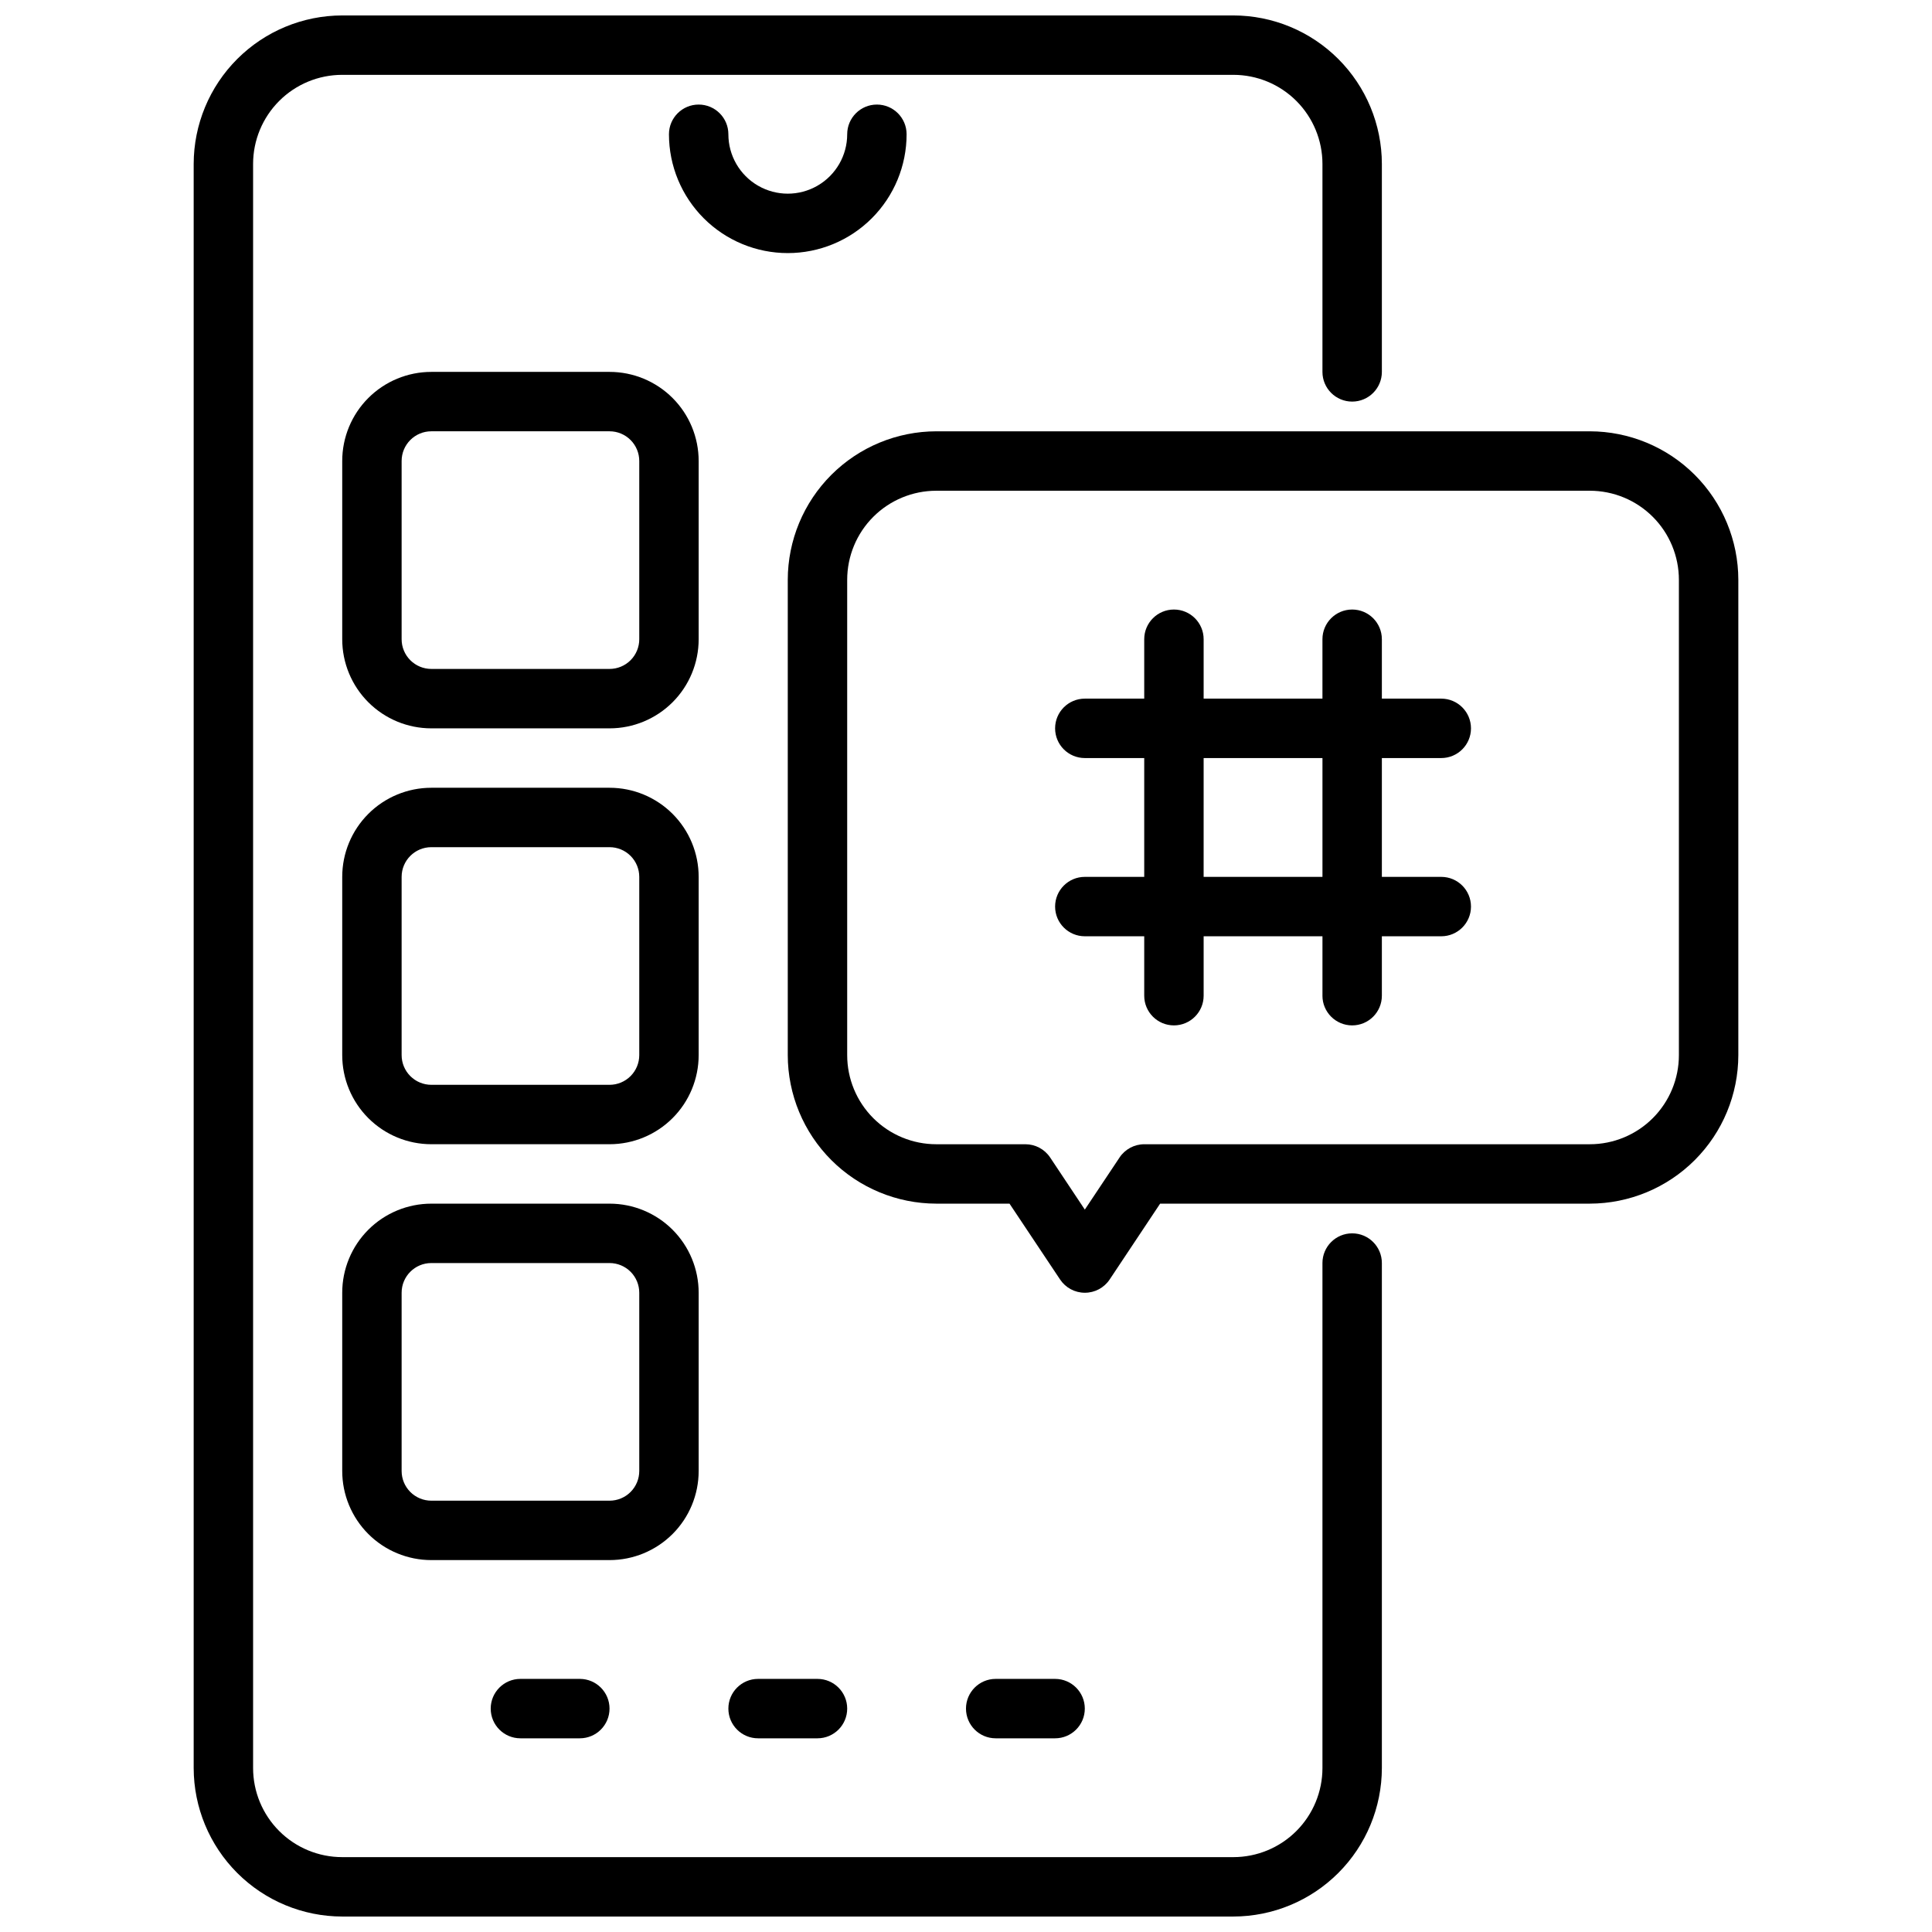
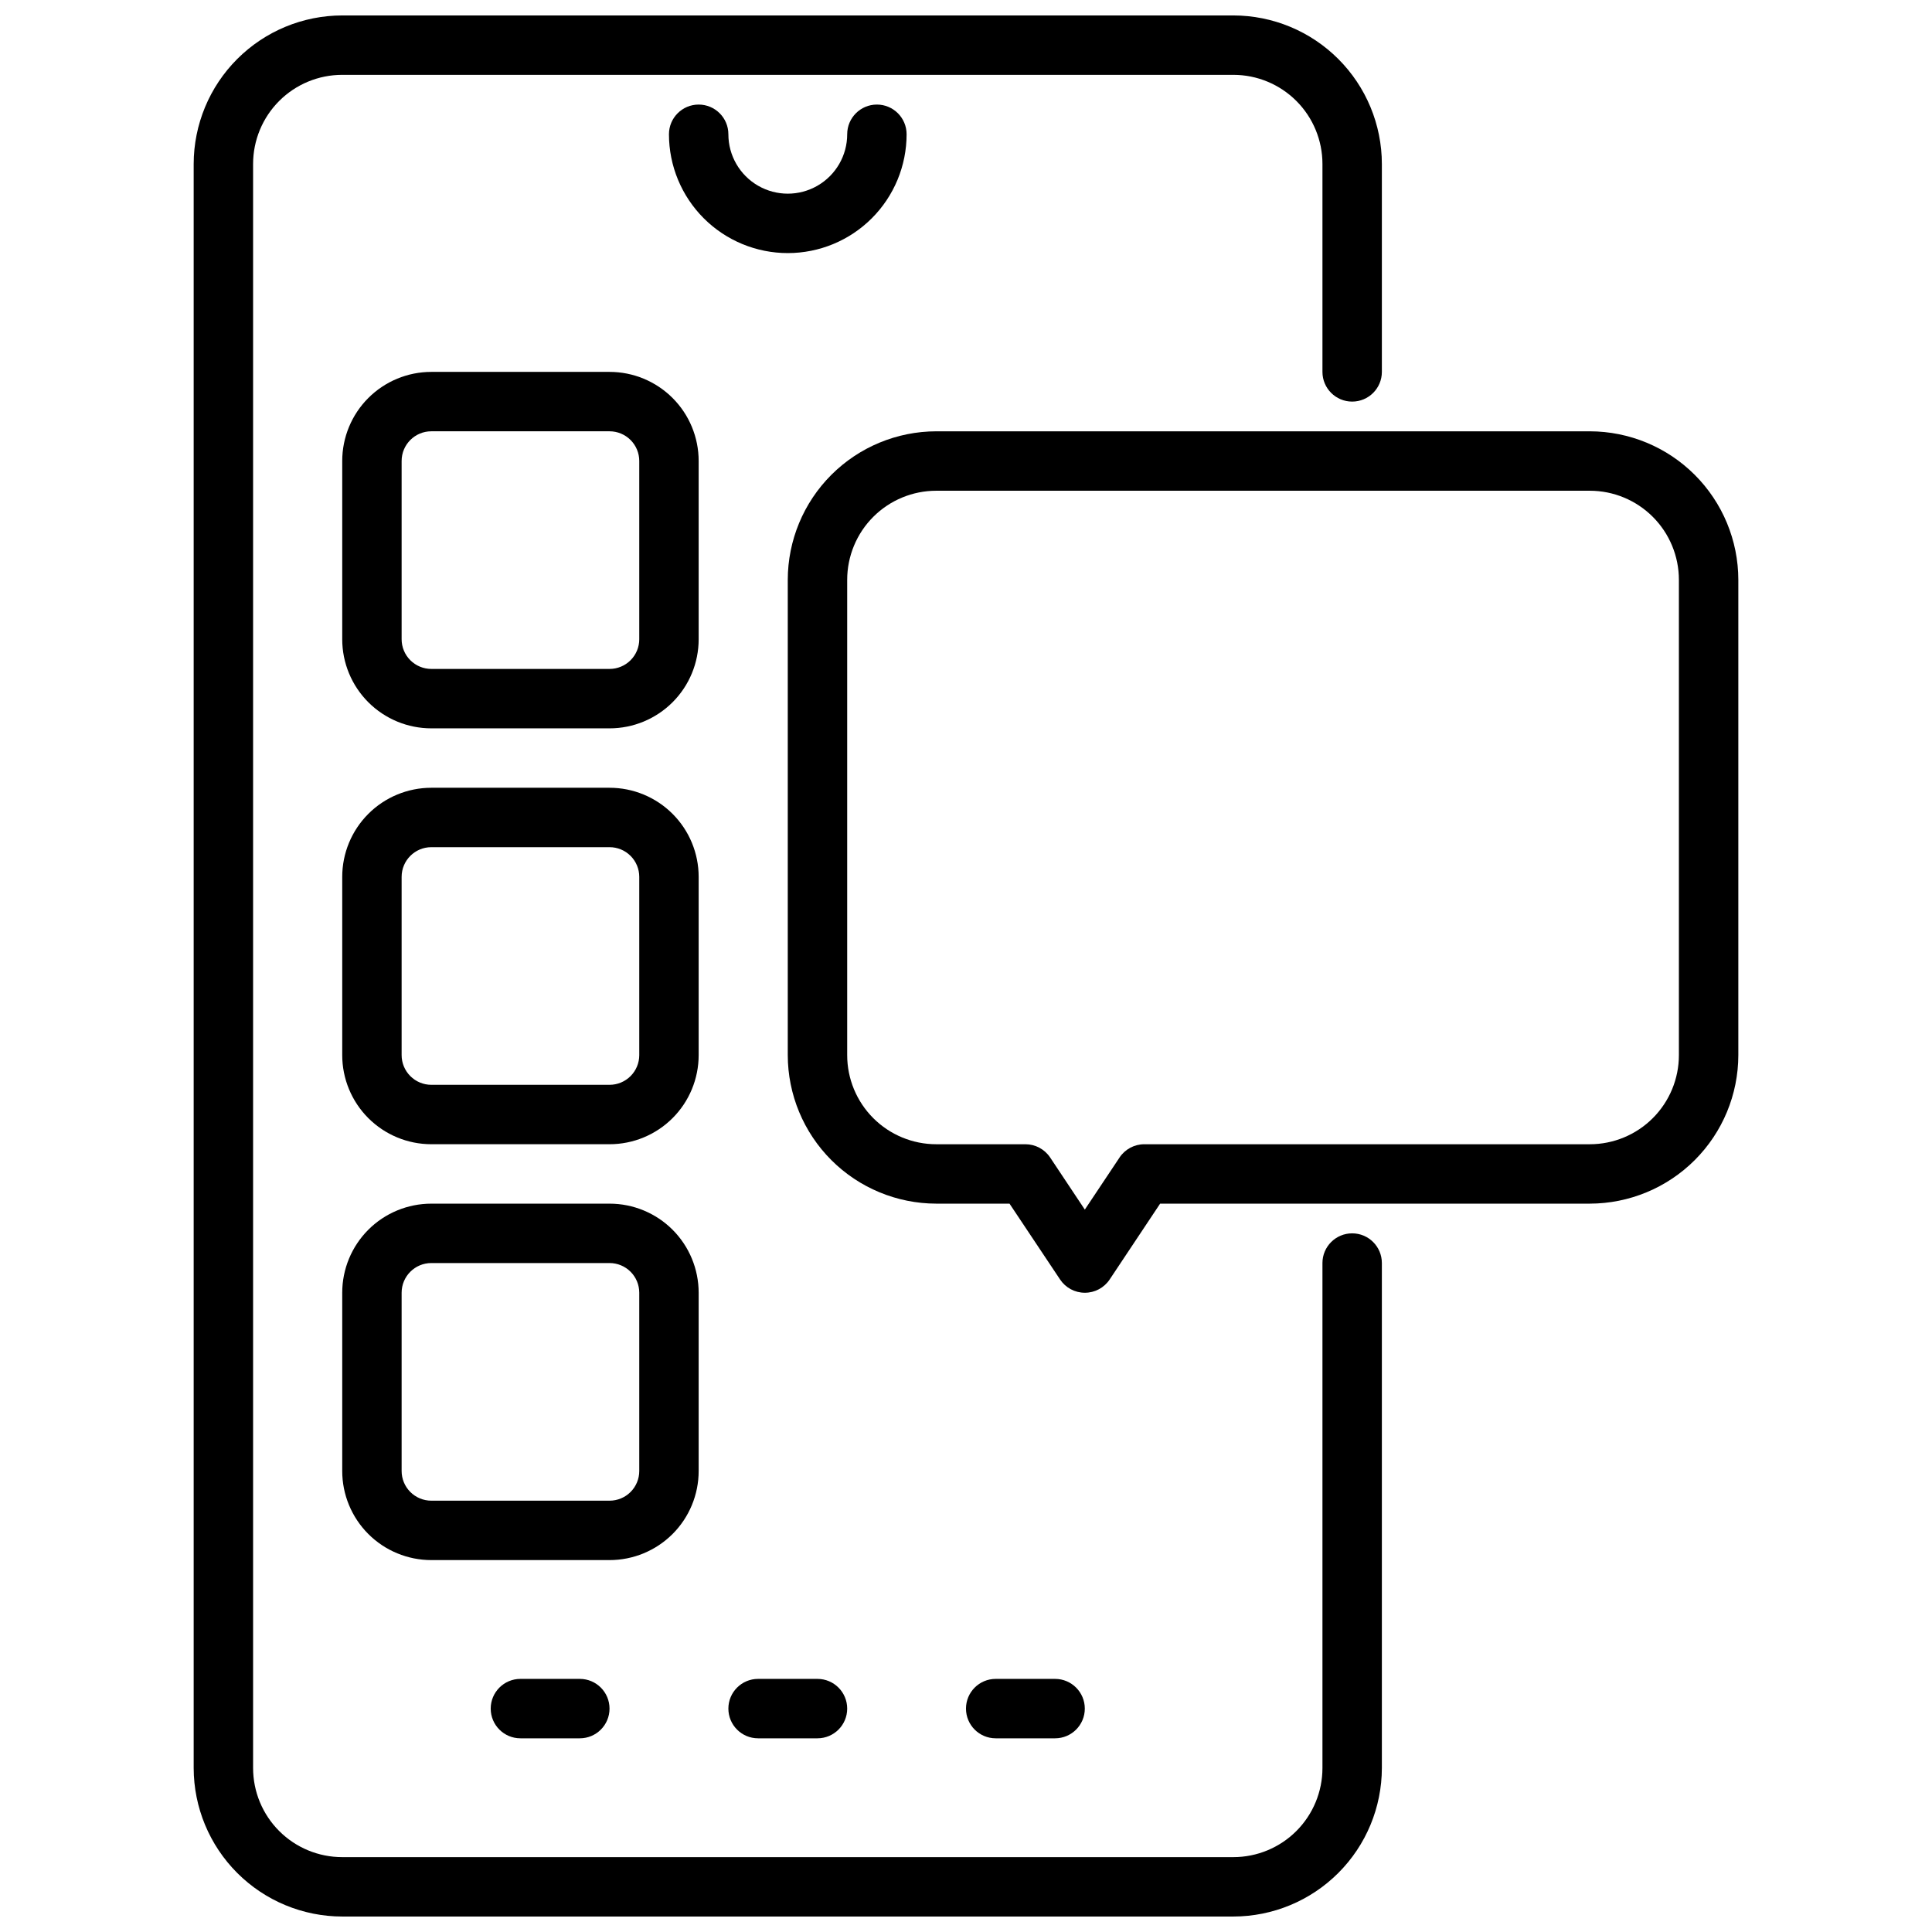
<svg xmlns="http://www.w3.org/2000/svg" width="800px" height="800px" version="1.1" viewBox="144 144 512 512">
  <defs>
    <clipPath id="a">
      <path d="m195 148.09h316v503.81h-316z" />
    </clipPath>
  </defs>
  <g clip-path="url(#a)">
    <path d="m470.85 651.9h-236.16c-10.438-0.012-20.441-4.164-27.82-11.543-7.379-7.379-11.527-17.383-11.543-27.816v-425.09c0.016-10.434 4.164-20.438 11.543-27.816 7.379-7.379 17.383-11.531 27.82-11.543h236.16c10.434 0.012 20.438 4.164 27.816 11.543 7.379 7.379 11.531 17.383 11.543 27.816v55.105c0 4.348-3.523 7.871-7.871 7.871-4.348 0-7.875-3.523-7.875-7.871v-55.105c0-6.262-2.484-12.27-6.914-16.699-4.43-4.43-10.438-6.918-16.699-6.918h-236.16c-6.266 0-12.273 2.488-16.699 6.918-4.43 4.43-6.918 10.438-6.918 16.699v425.09c0 6.262 2.488 12.27 6.918 16.699 4.426 4.43 10.434 6.918 16.699 6.918h236.16c6.262 0 12.27-2.488 16.699-6.918 4.43-4.43 6.914-10.438 6.914-16.699v-133.82c0-4.348 3.527-7.871 7.875-7.871 4.348 0 7.871 3.523 7.871 7.871v133.82c-0.012 10.434-4.164 20.438-11.543 27.816-7.379 7.379-17.383 11.531-27.816 11.543z" />
  </g>
  <path d="m352.77 211.07c-8.352 0-16.359-3.316-22.266-9.223-5.902-5.906-9.223-13.914-9.223-22.266 0-4.348 3.523-7.871 7.871-7.871 4.348 0 7.875 3.523 7.875 7.871 0 5.625 3 10.82 7.871 13.633 4.871 2.812 10.871 2.812 15.742 0 4.871-2.812 7.875-8.008 7.875-13.633 0-4.348 3.523-7.871 7.871-7.871 4.348 0 7.871 3.523 7.871 7.871 0 8.352-3.316 16.359-9.223 22.266s-13.914 9.223-22.266 9.223z" />
  <path d="m360.64 604.67h-15.742c-4.348 0-7.871-3.523-7.871-7.871 0-4.348 3.523-7.875 7.871-7.875h15.742c4.348 0 7.875 3.527 7.875 7.875 0 4.348-3.527 7.871-7.875 7.871z" />
  <path d="m297.66 604.67h-15.746c-4.348 0-7.871-3.523-7.871-7.871 0-4.348 3.523-7.875 7.871-7.875h15.746c4.348 0 7.871 3.527 7.871 7.875 0 4.348-3.523 7.871-7.871 7.871z" />
  <path d="m423.61 604.67h-15.742c-4.348 0-7.871-3.523-7.871-7.871 0-4.348 3.523-7.875 7.871-7.875h15.742c4.348 0 7.875 3.527 7.875 7.875 0 4.348-3.527 7.871-7.875 7.871z" />
  <path d="m431.49 486.59c-2.633 0-5.09-1.312-6.551-3.504l-13.406-20.109h-19.406c-10.434-0.016-20.438-4.164-27.816-11.543s-11.531-17.383-11.543-27.82v-125.95c0.012-10.438 4.164-20.441 11.543-27.82s17.383-11.527 27.816-11.543h173.19c10.434 0.016 20.438 4.164 27.816 11.543s11.531 17.383 11.543 27.82v125.95c-0.012 10.438-4.164 20.441-11.543 27.82s-17.383 11.527-27.816 11.543h-113.87l-13.383 20.113v-0.004c-1.465 2.199-3.934 3.512-6.57 3.504zm-39.363-212.54c-6.262 0-12.27 2.488-16.699 6.918-4.426 4.426-6.914 10.434-6.914 16.699v125.95c0 6.266 2.488 12.273 6.914 16.699 4.43 4.43 10.438 6.918 16.699 6.918h23.617c2.633 0 5.09 1.312 6.551 3.504l9.195 13.816 9.195-13.793h-0.004c1.457-2.199 3.914-3.523 6.551-3.527h118.08c6.262 0 12.27-2.488 16.699-6.918 4.426-4.426 6.914-10.434 6.914-16.699v-125.95c0-6.266-2.488-12.273-6.914-16.699-4.43-4.43-10.438-6.918-16.699-6.918z" />
-   <path d="m525.95 376.38h-15.742v-31.488h15.742c4.348 0 7.875-3.523 7.875-7.871 0-4.348-3.527-7.875-7.875-7.875h-15.742v-15.742c0-4.348-3.523-7.871-7.871-7.871-4.348 0-7.875 3.523-7.875 7.871v15.742h-31.484v-15.742c0-4.348-3.527-7.871-7.875-7.871-4.348 0-7.871 3.523-7.871 7.871v15.742h-15.742c-4.348 0-7.875 3.527-7.875 7.875 0 4.348 3.527 7.871 7.875 7.871h15.742v31.488h-15.742c-4.348 0-7.875 3.523-7.875 7.871s3.527 7.871 7.875 7.871h15.742v15.746c0 4.348 3.523 7.871 7.871 7.871 4.348 0 7.875-3.523 7.875-7.871v-15.746h31.488v15.742l-0.004 0.004c0 4.348 3.527 7.871 7.875 7.871 4.348 0 7.871-3.523 7.871-7.871v-15.746h15.742c4.348 0 7.875-3.523 7.875-7.871s-3.527-7.871-7.875-7.871zm-62.977 0 0.004-31.488h31.488v31.488z" />
  <path d="m305.54 337.02h-47.234c-6.262 0-12.27-2.488-16.699-6.918-4.426-4.43-6.914-10.438-6.914-16.699v-47.23c0-6.266 2.488-12.273 6.914-16.699 4.43-4.43 10.438-6.918 16.699-6.918h47.234c6.262 0 12.27 2.488 16.699 6.918 4.43 4.426 6.914 10.434 6.914 16.699v47.23c0 6.262-2.484 12.27-6.914 16.699-4.43 4.43-10.438 6.918-16.699 6.918zm-47.234-78.723c-4.348 0-7.871 3.527-7.871 7.875v47.23c0 2.086 0.828 4.09 2.305 5.566 1.477 1.477 3.481 2.305 5.566 2.305h47.234c2.086 0 4.09-0.828 5.566-2.305 1.477-1.477 2.305-3.481 2.305-5.566v-47.23c0-2.09-0.828-4.09-2.305-5.566-1.477-1.477-3.481-2.309-5.566-2.309z" />
  <path d="m305.54 447.23h-47.234c-6.262 0-12.27-2.488-16.699-6.918-4.426-4.426-6.914-10.434-6.914-16.699v-47.23c0-6.266 2.488-12.27 6.914-16.699 4.43-4.43 10.438-6.918 16.699-6.918h47.234c6.262 0 12.27 2.488 16.699 6.918 4.43 4.43 6.914 10.434 6.914 16.699v47.23c0 6.266-2.484 12.273-6.914 16.699-4.43 4.43-10.438 6.918-16.699 6.918zm-47.234-78.719c-4.348 0-7.871 3.523-7.871 7.871v47.23c0 2.09 0.828 4.09 2.305 5.566 1.477 1.477 3.481 2.309 5.566 2.309h47.234c2.086 0 4.09-0.832 5.566-2.309 1.477-1.477 2.305-3.477 2.305-5.566v-47.23c0-2.09-0.828-4.09-2.305-5.566-1.477-1.477-3.481-2.305-5.566-2.305z" />
  <path d="m305.54 557.44h-47.234c-6.262 0-12.27-2.488-16.699-6.914-4.426-4.43-6.914-10.438-6.914-16.699v-47.234c0-6.262 2.488-12.27 6.914-16.699 4.43-4.43 10.438-6.914 16.699-6.914h47.234c6.262 0 12.27 2.484 16.699 6.914s6.914 10.438 6.914 16.699v47.234c0 6.262-2.484 12.27-6.914 16.699-4.43 4.426-10.438 6.914-16.699 6.914zm-47.234-78.719c-4.348 0-7.871 3.523-7.871 7.871v47.234c0 2.086 0.828 4.09 2.305 5.566s3.481 2.305 5.566 2.305h47.234c2.086 0 4.09-0.828 5.566-2.305 1.477-1.477 2.305-3.481 2.305-5.566v-47.234c0-2.086-0.828-4.09-2.305-5.566-1.477-1.477-3.481-2.305-5.566-2.305z" />
</svg>